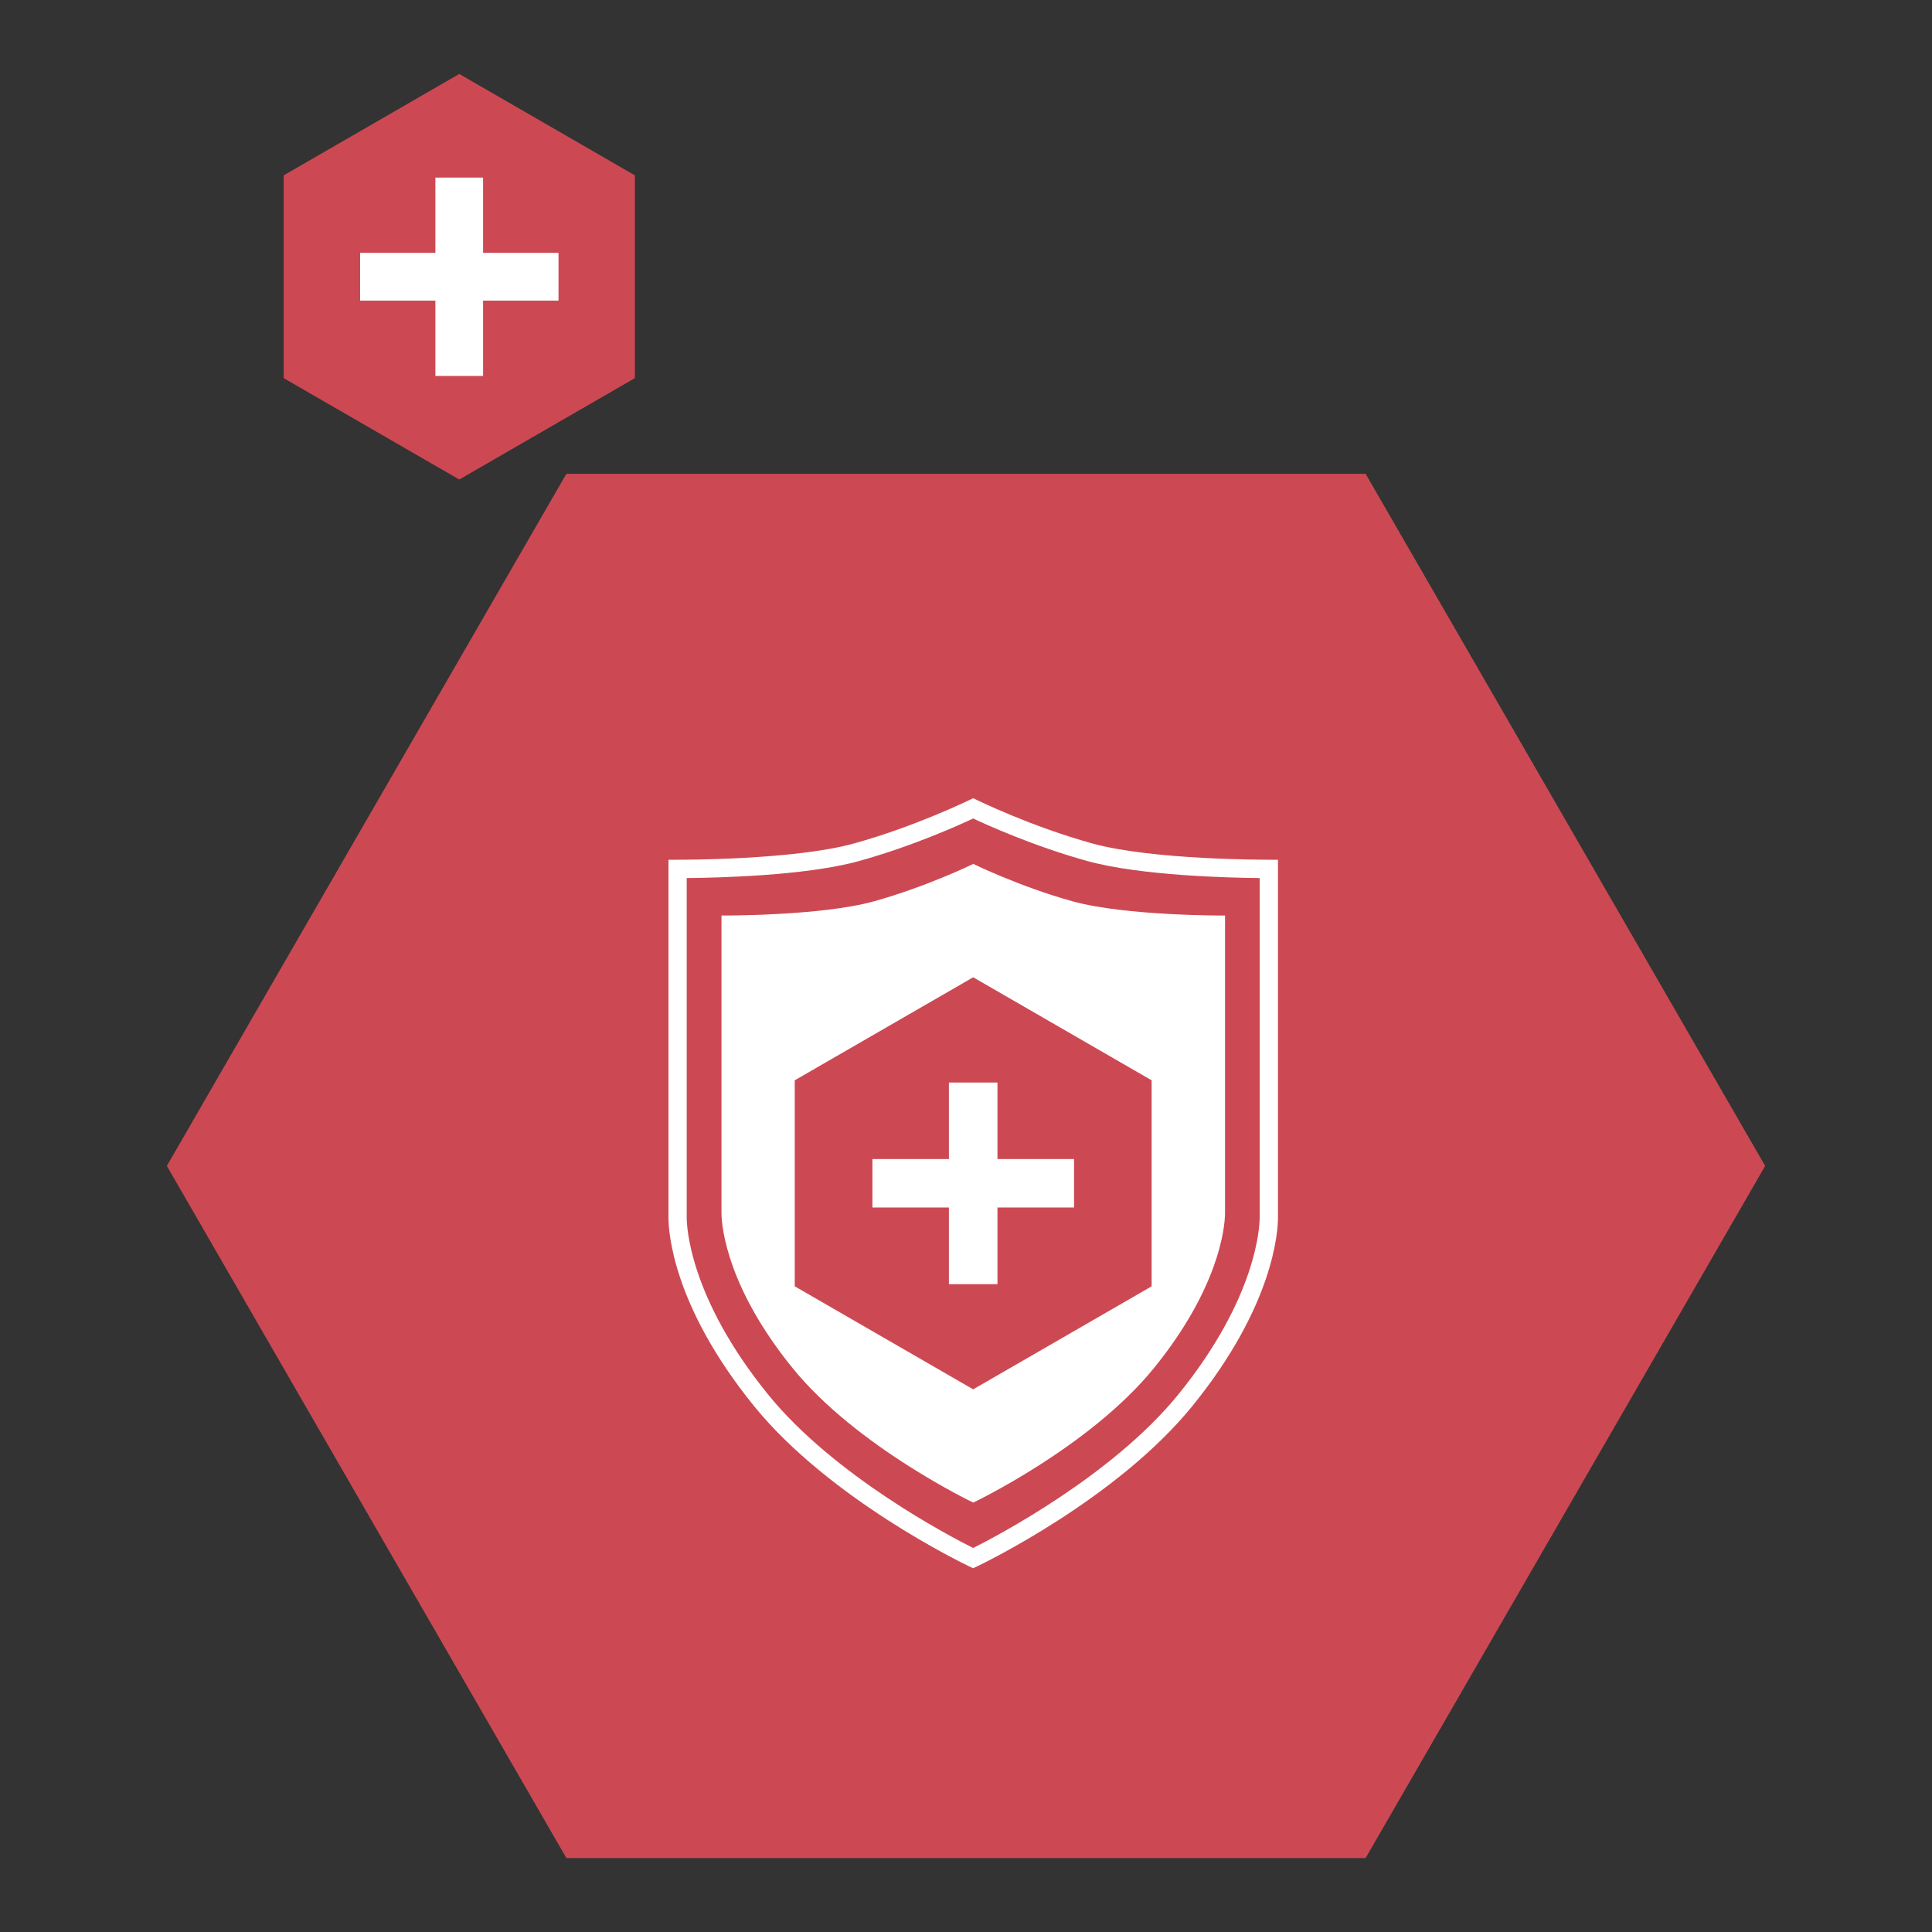
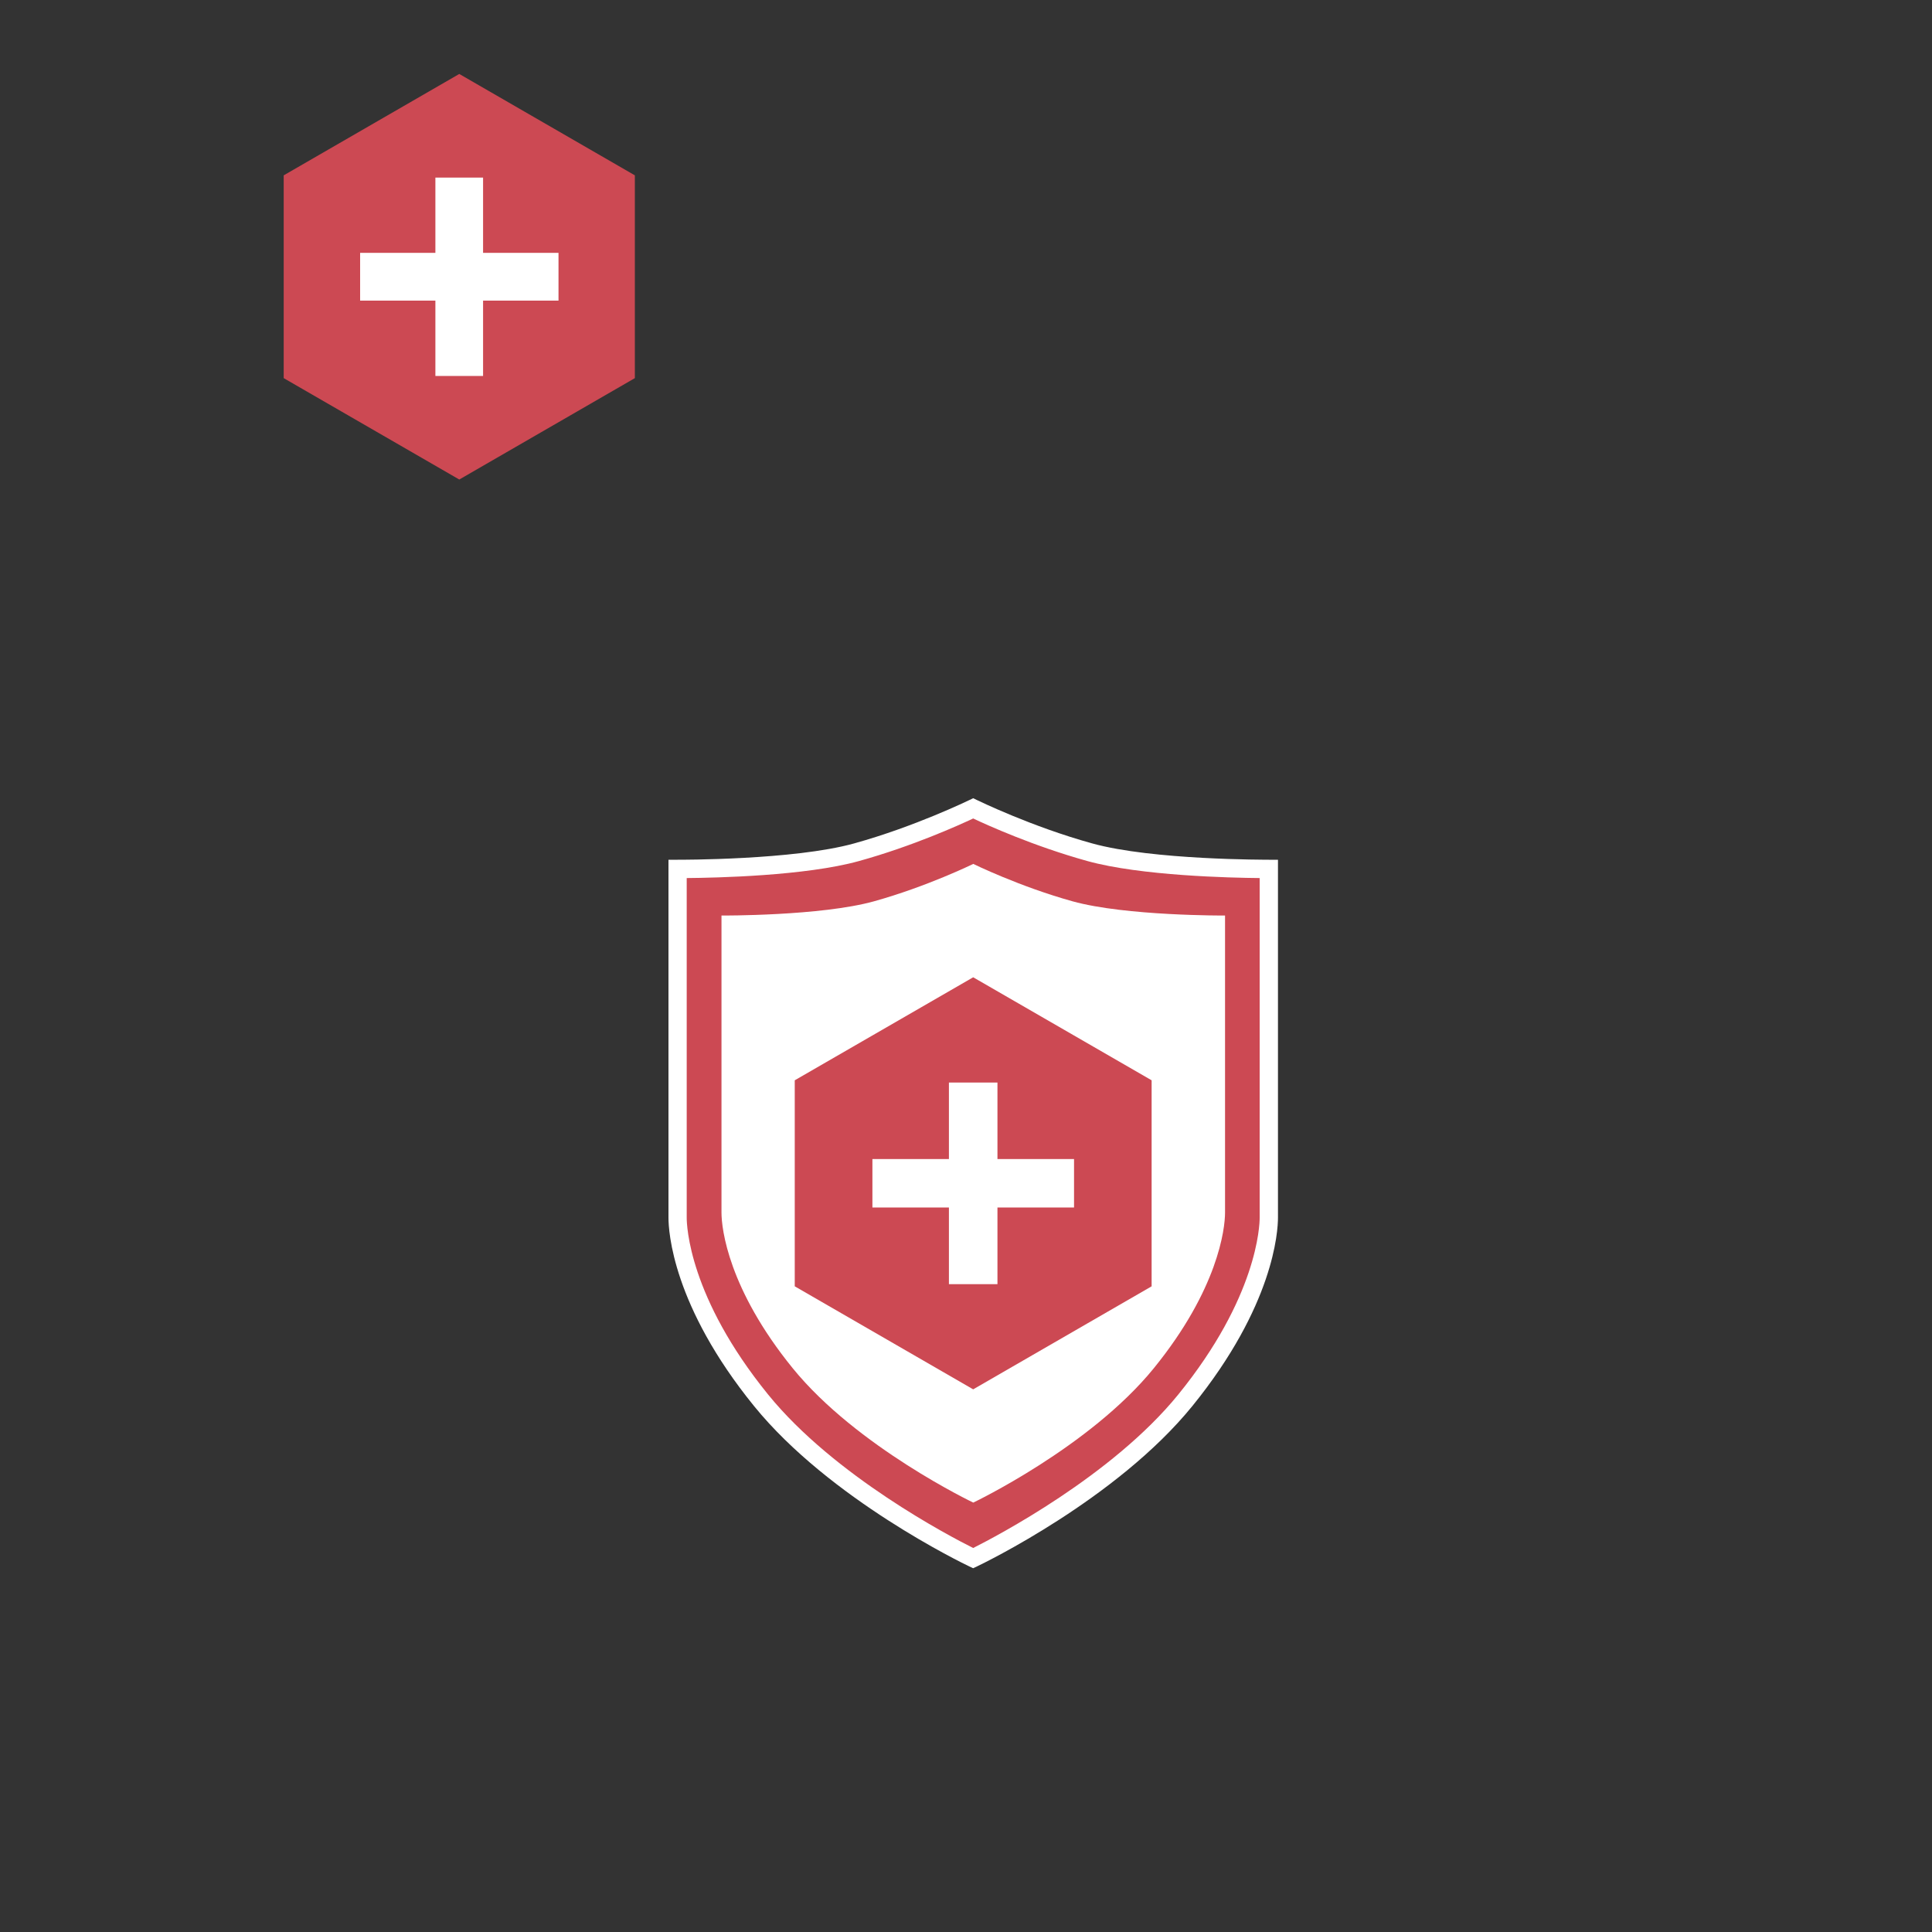
<svg xmlns="http://www.w3.org/2000/svg" id="_レイヤー_1" data-name="レイヤー 1" viewBox="0 0 250 250">
  <rect x="0" y="0" width="250" height="250" fill="#333333" stroke="none" />
  <defs>
    <style>
      .cls-1 {
        fill: #fff;
      }

      .cls-2 {
        fill: #cc4953;
      }
    </style>
  </defs>
  <g>
    <polygon class="cls-2" points="36.71 22.69 59.43 9.57 82.15 22.69 82.15 48.93 59.43 62.05 36.71 48.93 36.71 22.69" />
    <g>
      <rect class="cls-1" x="46.6" y="32.72" width="25.67" height="6.18" />
      <rect class="cls-1" x="56.34" y="22.98" width="6.17" height="25.67" />
    </g>
  </g>
-   <polygon class="cls-2" points="176.71 61.31 228.41 150.87 176.71 240.43 73.29 240.43 21.59 150.87 73.29 61.31 176.71 61.31" />
  <g>
    <path class="cls-2" d="m125.93,201.63s17.7-8.43,27.44-20.43c9.74-11.99,10.81-21.14,10.81-23.63s0-45.13,0-45.13c0,0-15.08.08-23.16-2.15s-15.09-5.68-15.09-5.68c0,0-7.02,3.44-15.09,5.68-8.08,2.24-23.16,2.15-23.16,2.15v45.13c0,2.49,1.07,11.64,10.81,23.63,9.74,11.99,27.44,20.43,27.44,20.43Z" />
    <path class="cls-1" d="m125.93,202.93l-.51-.24c-.73-.35-18.06-8.69-27.85-20.75-10.53-12.97-11.07-22.58-11.07-24.38v-46.31h1.19c.13,0,15.01.06,22.83-2.11,7.87-2.18,14.82-5.57,14.89-5.6l.52-.25.52.25c.07.03,7.02,3.43,14.89,5.6,7.82,2.17,22.65,2.1,22.84,2.11h1.19s0,46.3,0,46.3c0,1.8-.54,11.4-11.07,24.38-9.79,12.06-27.12,20.4-27.85,20.75l-.51.24Zm-37.07-89.31v43.95c0,1.01.29,10.27,10.54,22.89,8.55,10.53,23.58,18.38,26.53,19.85,2.94-1.48,17.98-9.33,26.53-19.85,10.25-12.62,10.54-21.88,10.54-22.89v-43.95c-3.75-.03-15.39-.29-22.29-2.2-6.93-1.92-12.99-4.66-14.78-5.51-1.78.84-7.85,3.59-14.78,5.51-6.9,1.92-18.54,2.17-22.29,2.2Z" />
  </g>
  <path class="cls-1" d="m125.93,194.44s15.08-7.18,23.38-17.4c8.3-10.22,9.21-18.01,9.21-20.13,0-2.12,0-38.44,0-38.44,0,0-12.85.07-19.73-1.84-6.88-1.91-12.85-4.84-12.85-4.84,0,0-5.98,2.93-12.85,4.84-6.88,1.91-19.73,1.84-19.73,1.84v38.44c0,2.12.91,9.91,9.21,20.13,8.3,10.22,23.38,17.4,23.38,17.4Z" />
  <g>
    <polygon class="cls-2" points="102.84 139.79 125.93 126.46 149.02 139.79 149.02 166.45 125.93 179.78 102.84 166.45 102.84 139.79" />
    <g>
      <rect class="cls-1" x="112.89" y="149.98" width="26.09" height="6.27" />
      <rect class="cls-1" x="122.79" y="140.08" width="6.28" height="26.09" />
    </g>
  </g>
</svg>